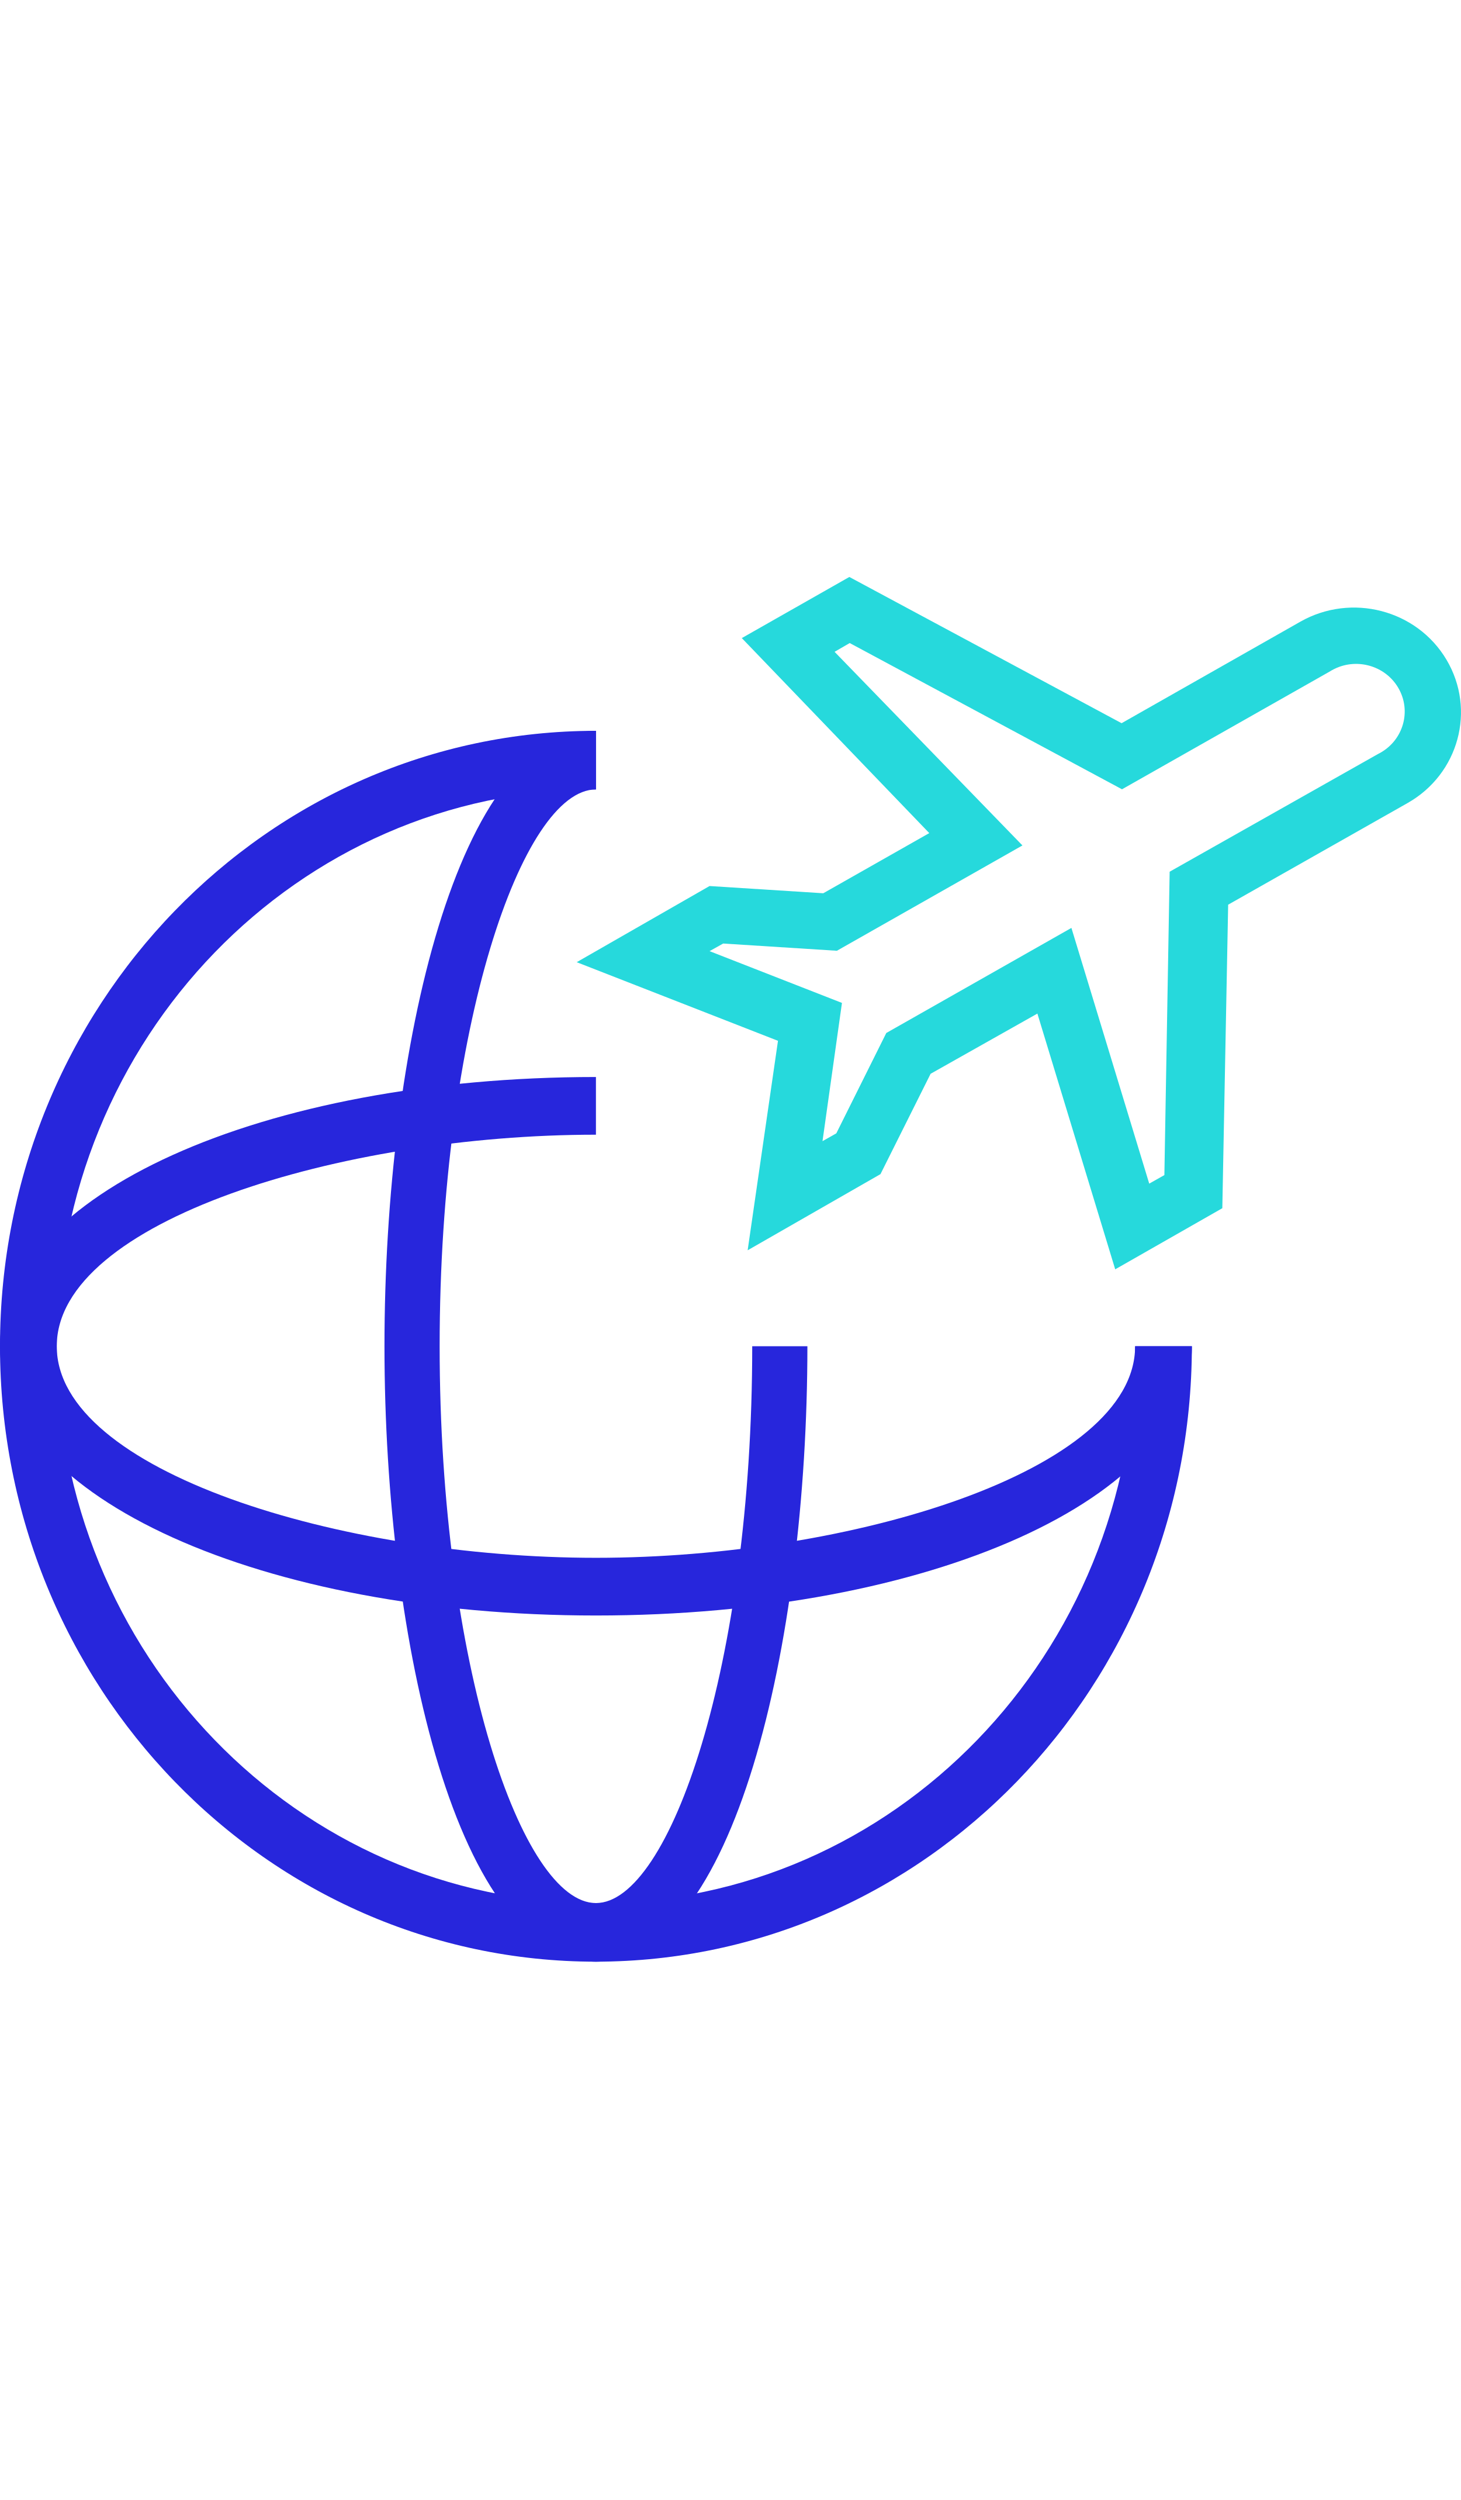
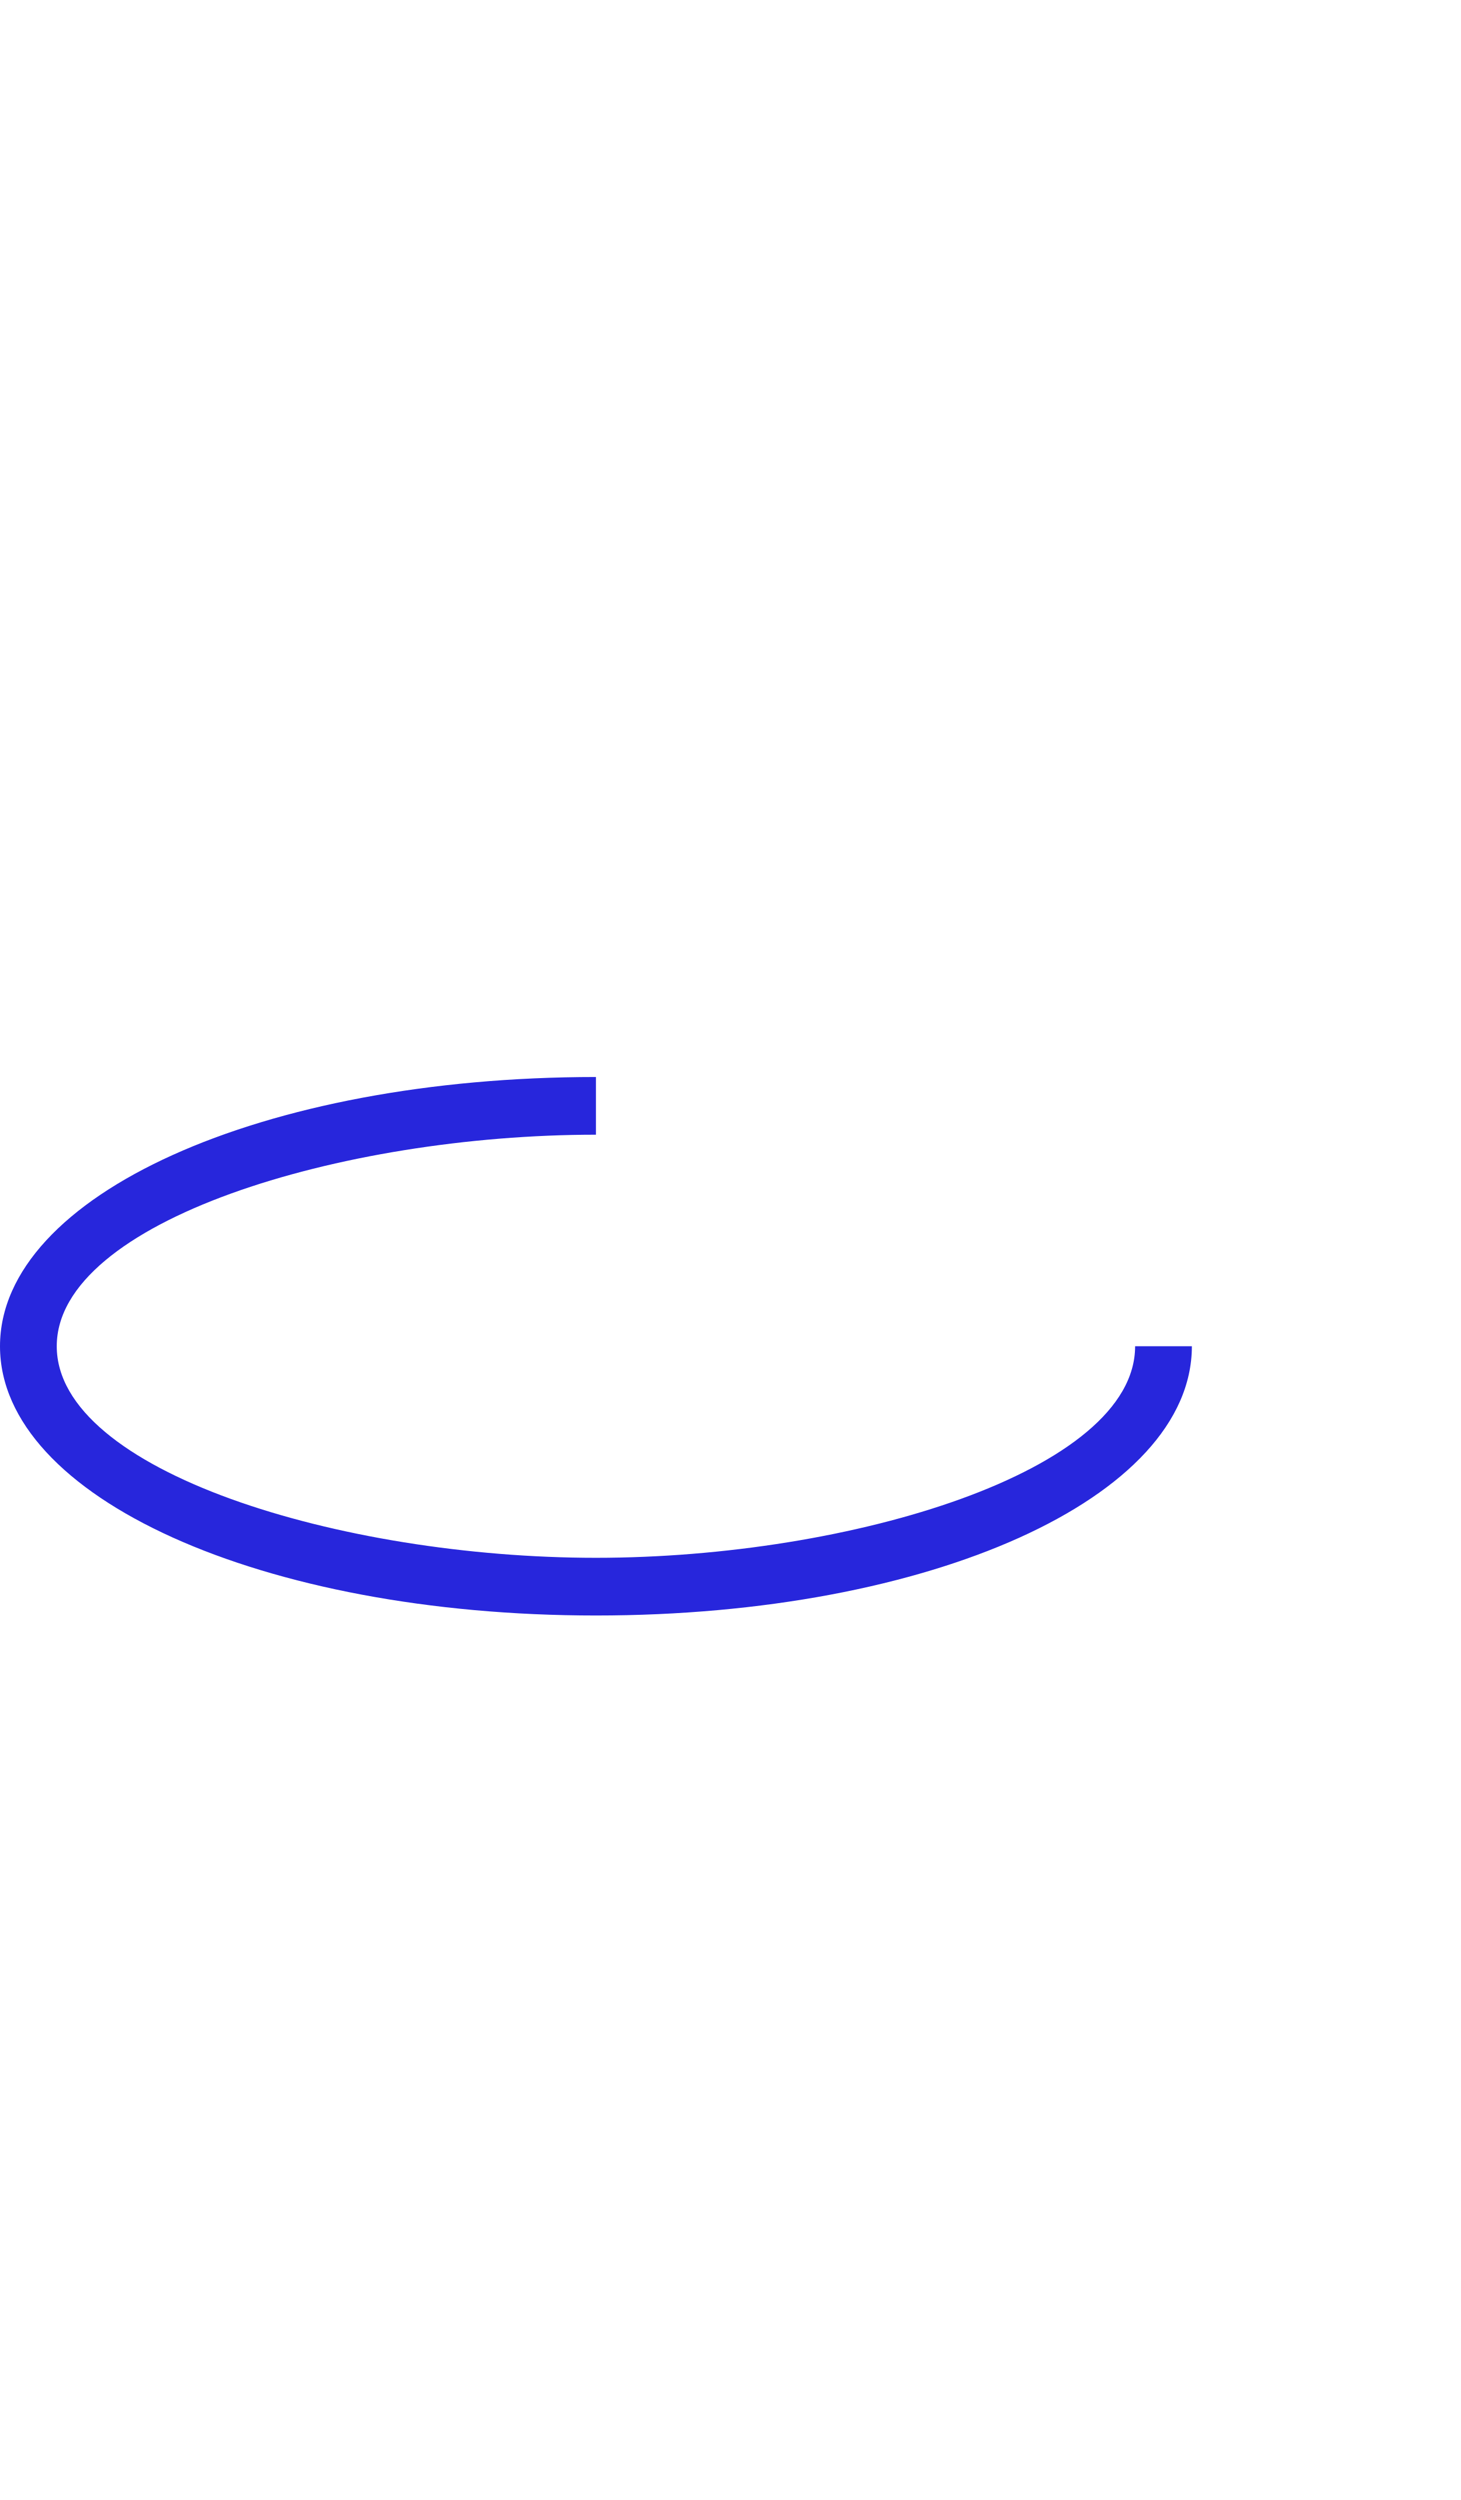
<svg xmlns="http://www.w3.org/2000/svg" width="38" height="65" viewBox="0 0 38 65">
  <g fill="none" fill-rule="evenodd" transform="translate(0 15)">
-     <path fill="#2726DC" d="M15.5,36 C6.94,36 0,28.837 0,20 C0,11.163 6.94,4 15.5,4 L15.5,5.524 C7.755,5.524 1.476,12.005 1.476,20 C1.476,27.995 7.755,34.476 15.5,34.476 C23.245,34.476 29.524,27.995 29.524,20 L31,20 C30.992,28.833 24.057,35.991 15.5,36 Z" />
-     <path fill="#2726DC" d="M15.5,36 C11.927,36 10,27.756 10,20 C10,12.244 11.913,4 15.5,4 L15.5,5.524 C13.587,5.524 11.435,11.716 11.435,20 C11.435,28.285 13.582,34.476 15.5,34.476 C17.418,34.476 19.565,28.285 19.565,20 L21,20 C21,27.756 19.073,36 15.5,36 Z" />
    <path fill="#2726DC" d="M15.5,27 C6.81,27 0,23.925 0,20 C0,16.075 6.81,13 15.5,13 L15.5,14.5 C8.867,14.5 1.476,16.755 1.476,20 C1.476,23.245 8.857,25.5 15.5,25.5 C22.143,25.5 29.524,23.24 29.524,20 L31,20 C31,23.94 24.195,27 15.5,27 Z" />
-     <path fill="#26D9DC" d="M29.006,18 L26.982,11.351 L24.205,12.916 L22.901,15.525 L19.446,17.505 L20.235,12.059 L15,10.015 L18.455,8.035 L21.413,8.223 L24.17,6.659 L19.294,1.589 L22.091,0 L29.172,3.802 L33.821,1.163 C35.15,0.409 36.853,0.852 37.624,2.154 C38.395,3.455 37.942,5.122 36.613,5.876 L31.944,8.52 L31.792,16.411 L29.006,18 Z M27.867,9.124 L29.891,15.772 L30.285,15.55 L30.422,7.663 L35.839,4.604 C36.463,4.297 36.715,3.553 36.401,2.942 C36.088,2.332 35.328,2.085 34.704,2.392 C34.659,2.414 34.616,2.439 34.574,2.465 L29.183,5.52 L22.101,1.718 L21.707,1.946 L26.593,6.98 L21.767,9.718 L18.809,9.53 L18.455,9.728 L21.899,11.074 L21.393,14.668 L21.752,14.465 L23.052,11.856 L27.867,9.124 Z" />
  </g>
</svg>